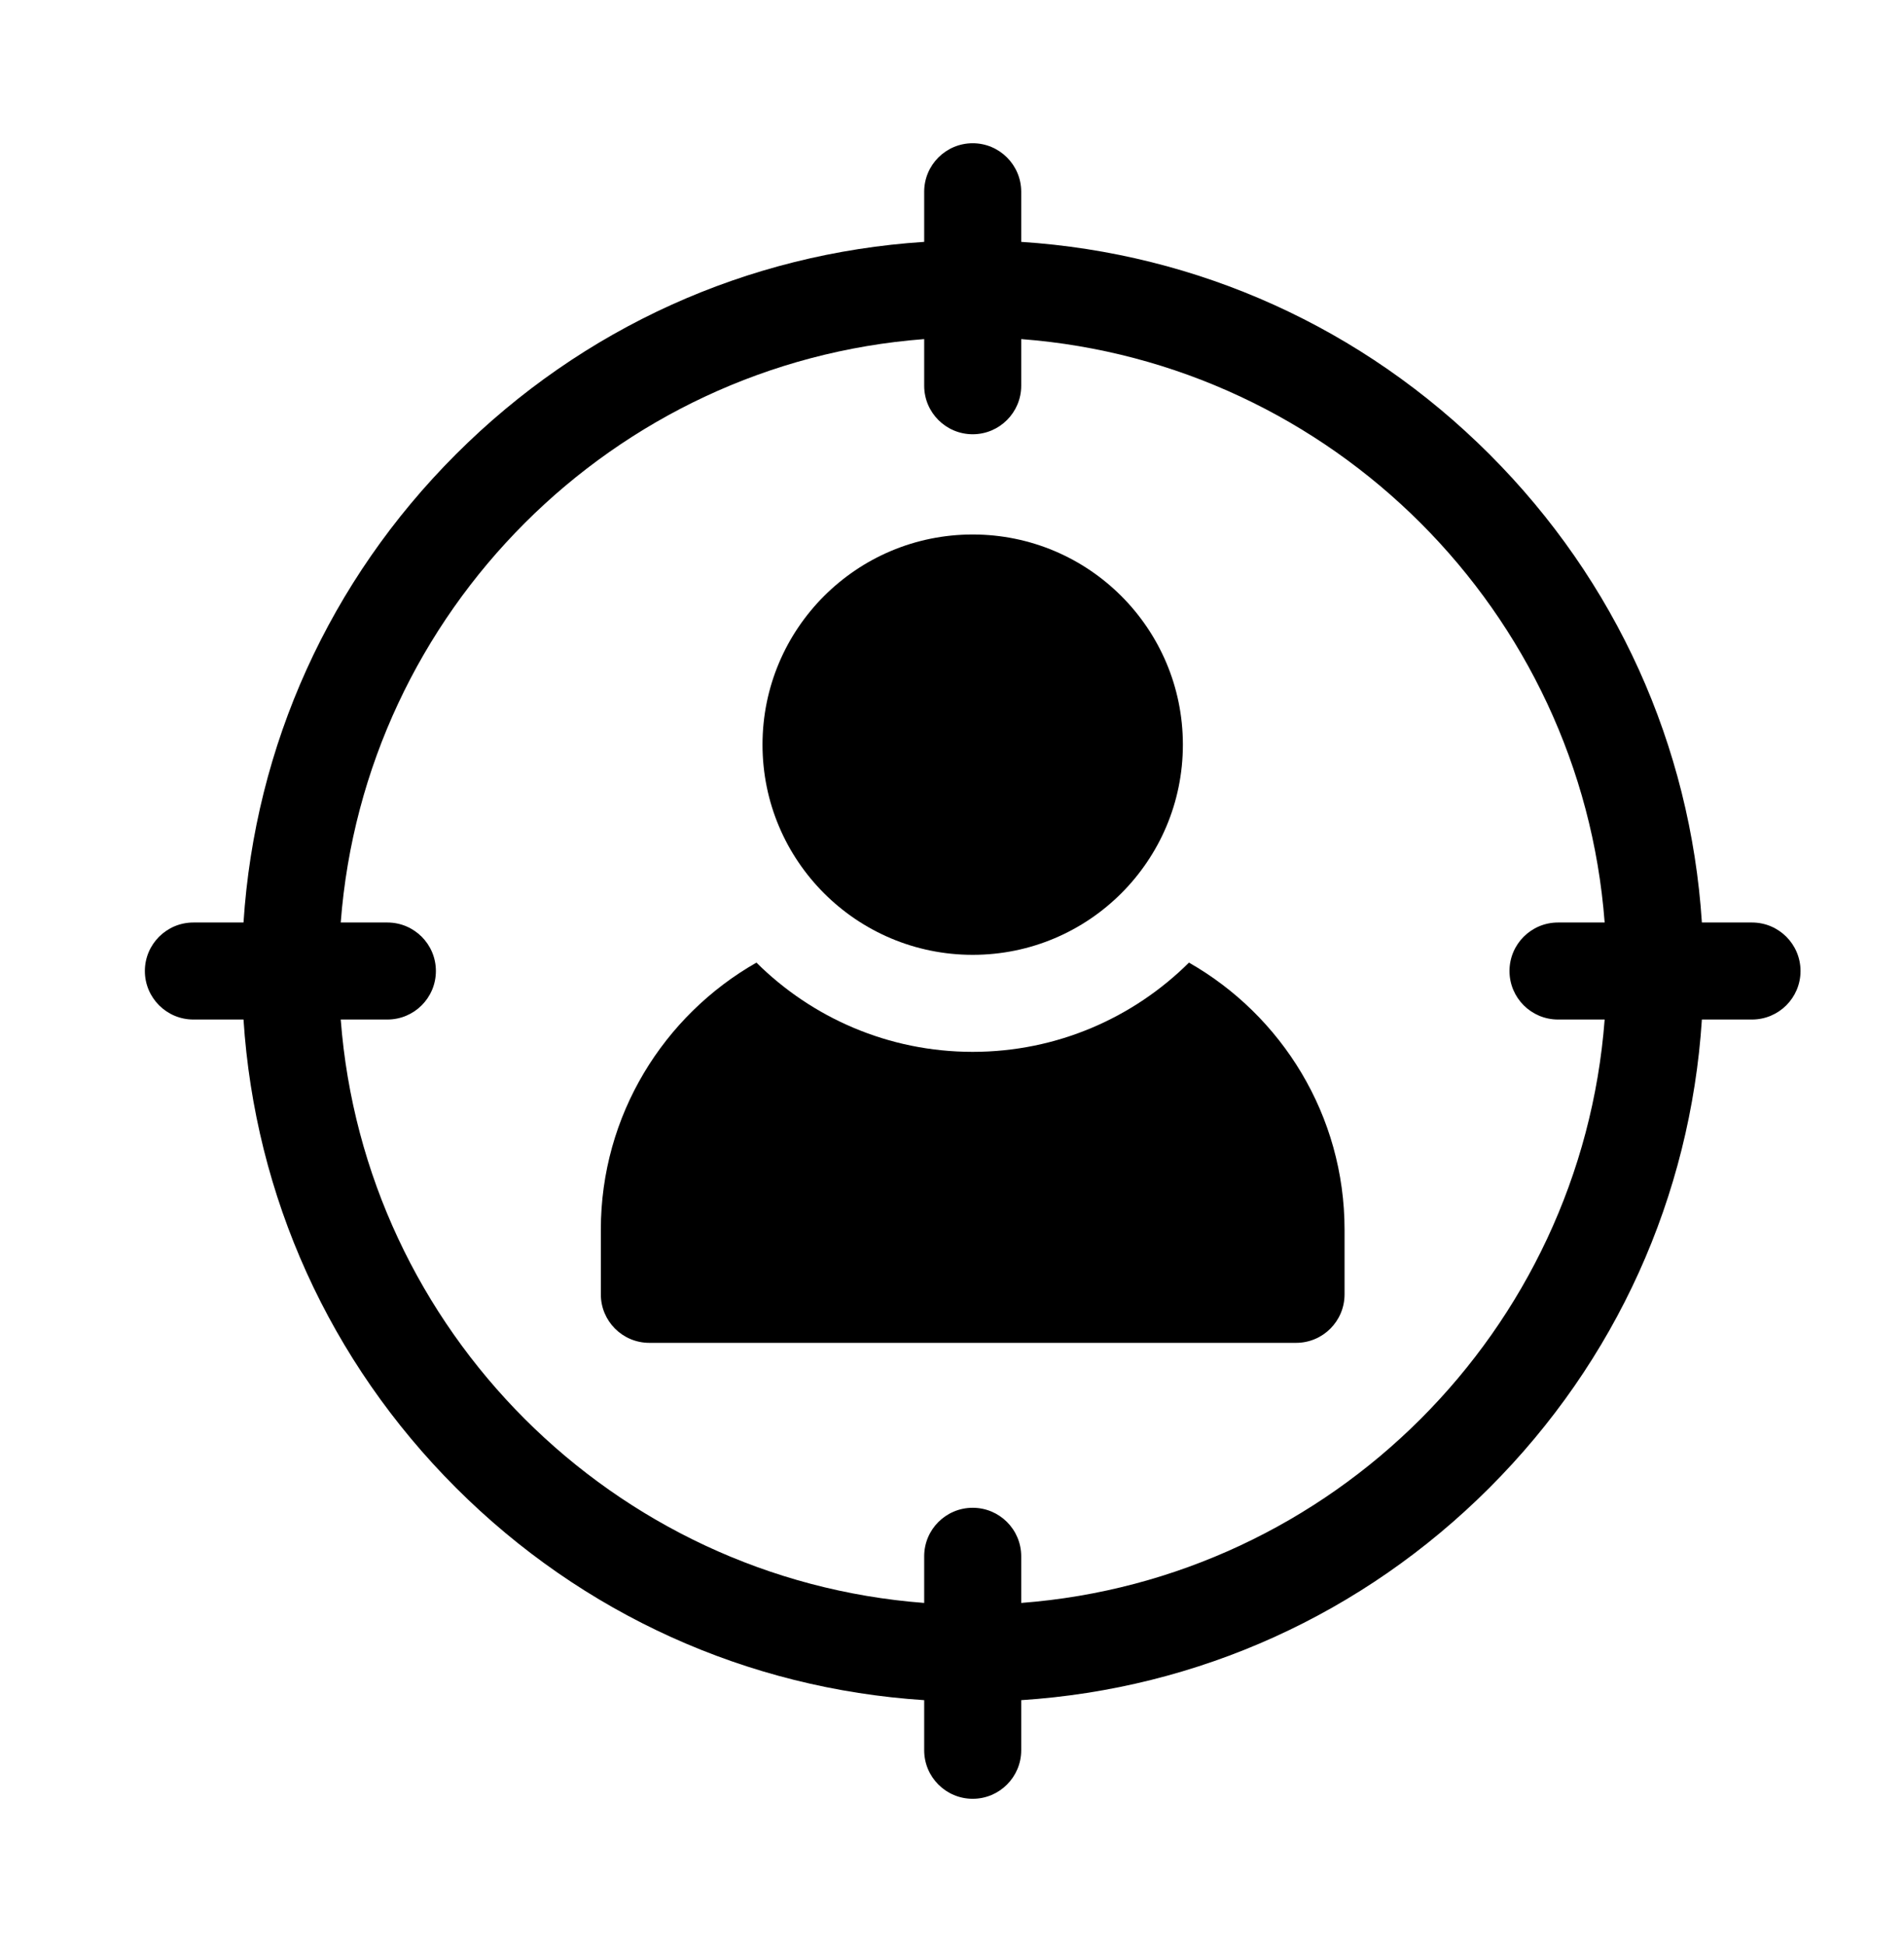
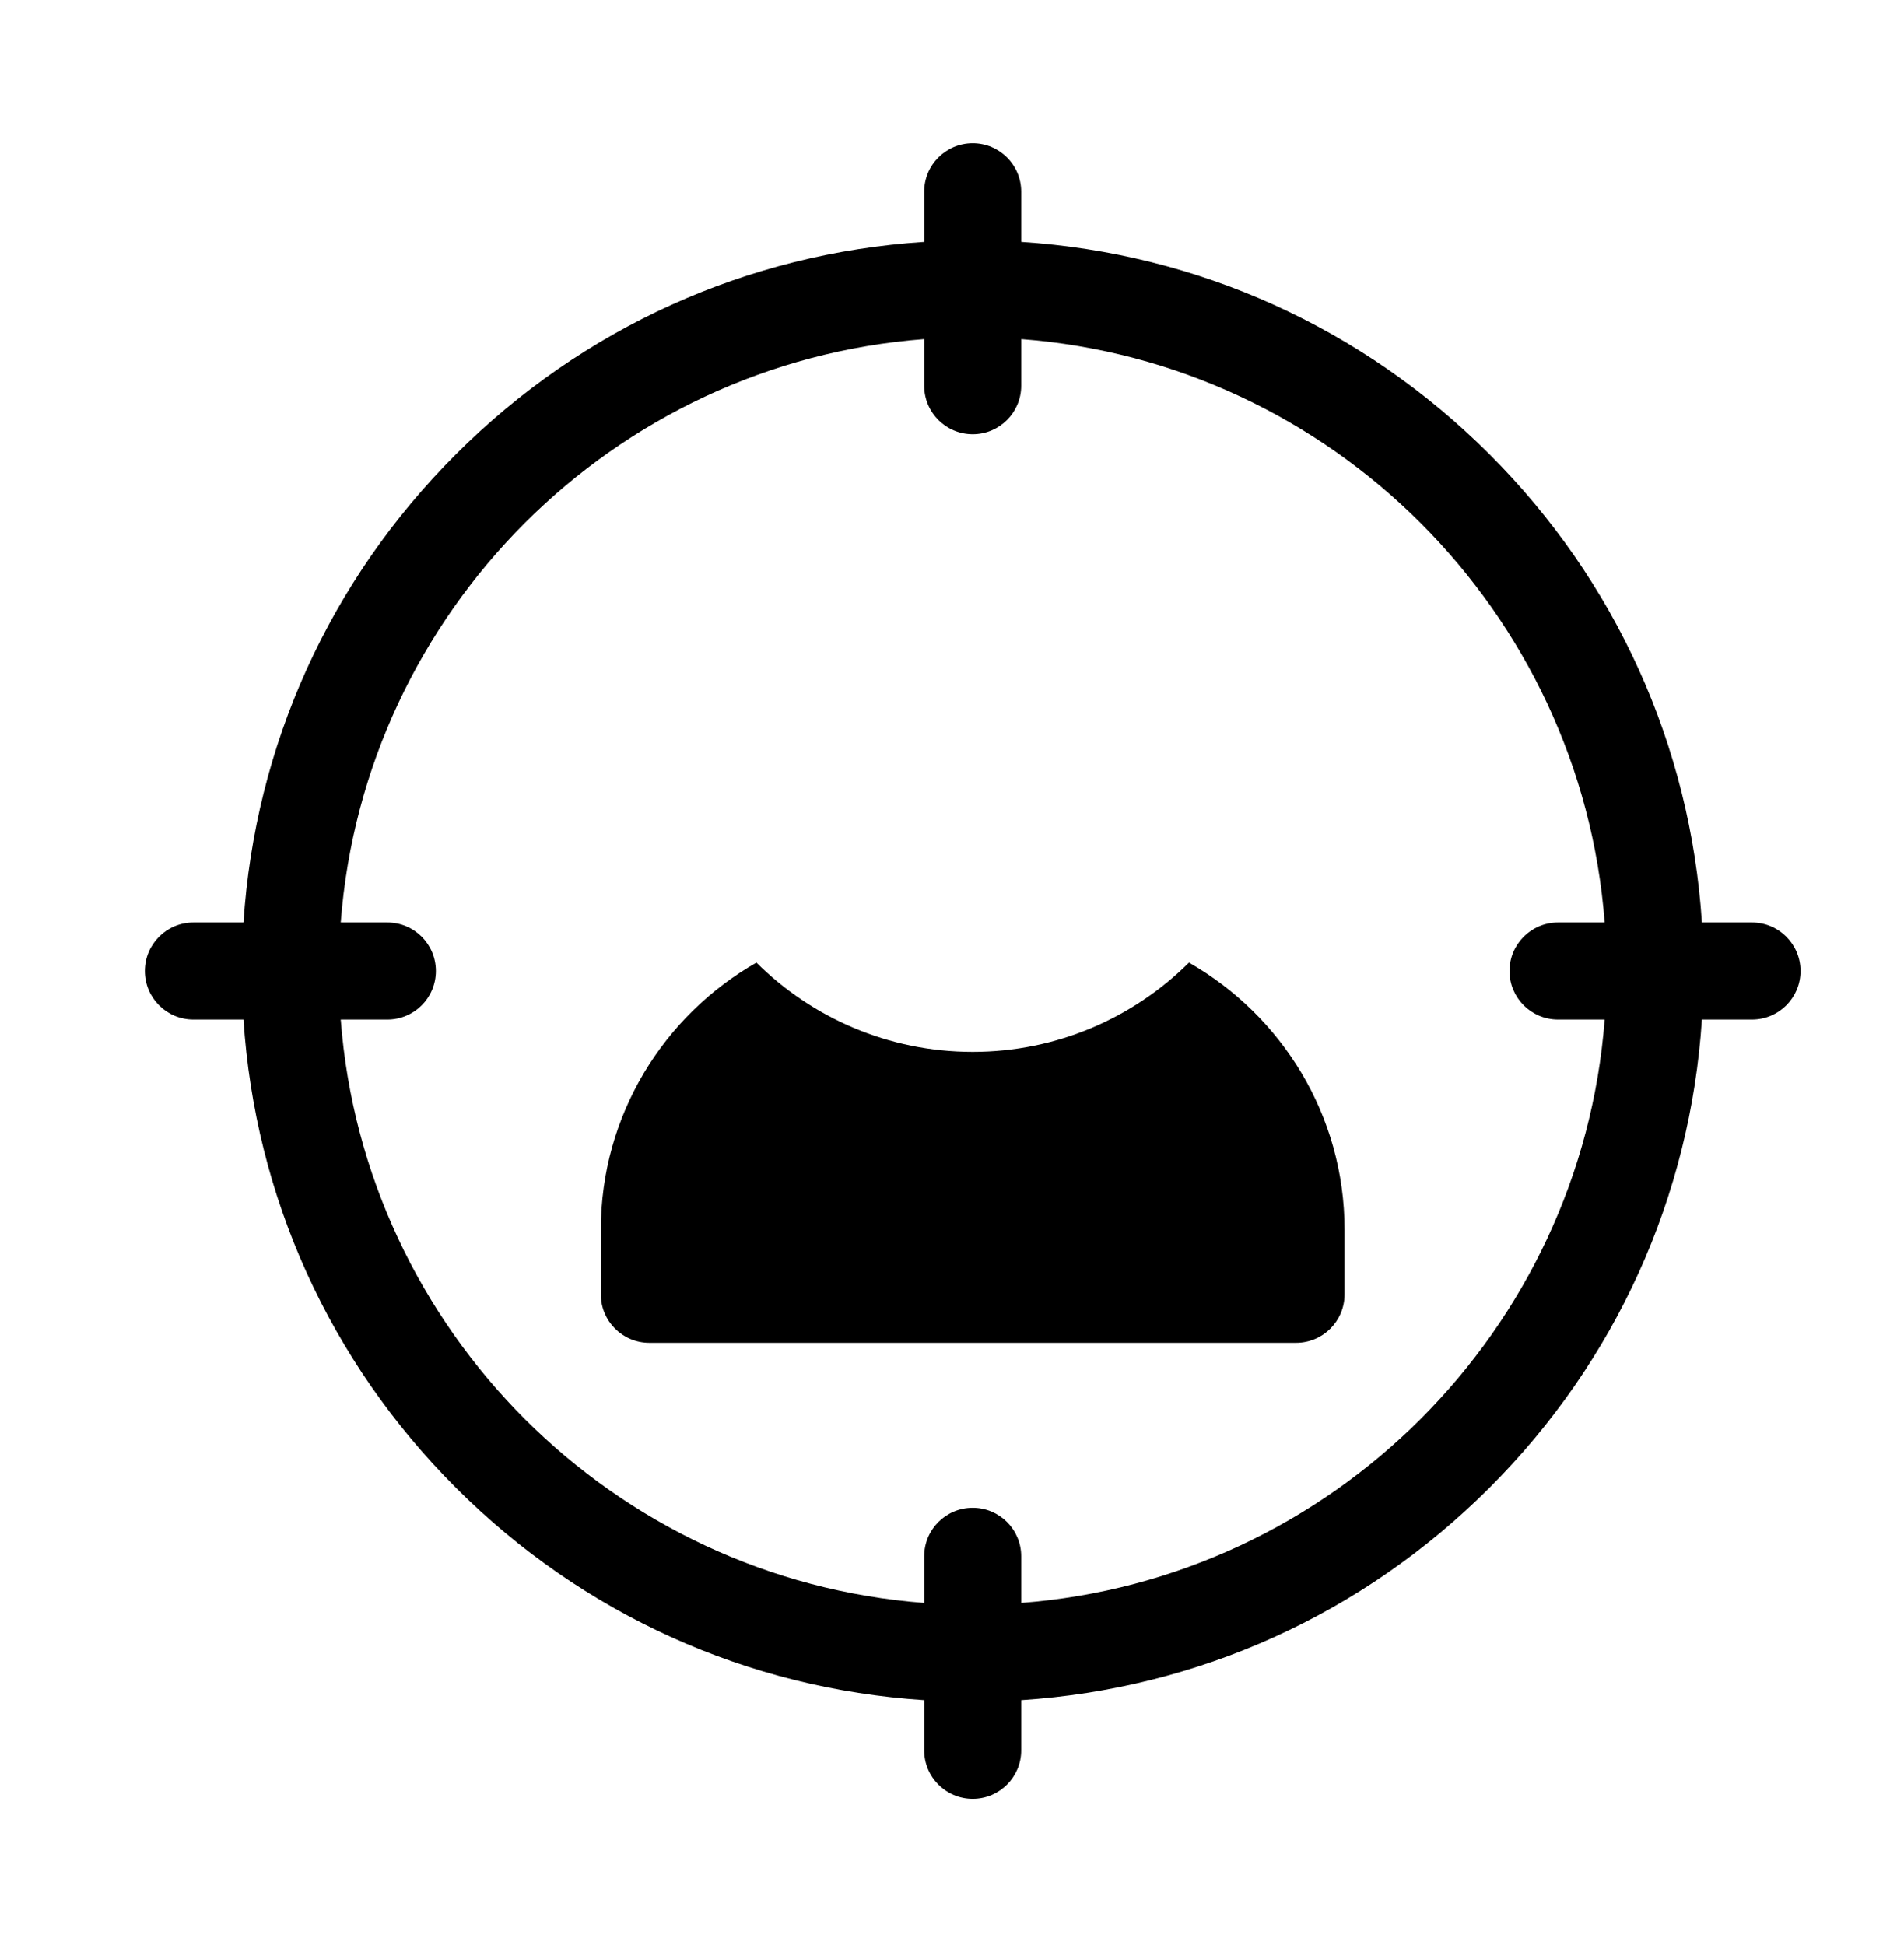
<svg xmlns="http://www.w3.org/2000/svg" width="46" height="47" viewBox="0 0 46 47" fill="none">
  <path d="M42.328 22.289H41.117C40.839 18.014 39.042 14.033 35.985 10.976C32.928 7.919 28.947 6.122 24.672 5.844V4.633C24.672 3.986 24.147 3.461 23.5 3.461C22.853 3.461 22.328 3.986 22.328 4.633V5.844C18.053 6.122 14.072 7.919 11.015 10.976C7.958 14.033 6.161 18.014 5.883 22.289H4.672C4.025 22.289 3.5 22.814 3.5 23.461C3.5 24.108 4.025 24.633 4.672 24.633H5.883C6.161 28.908 7.958 32.889 11.015 35.946C14.072 39.003 18.053 40.8 22.328 41.078V42.289C22.328 42.936 22.853 43.461 23.5 43.461C24.147 43.461 24.672 42.936 24.672 42.289V41.078C28.947 40.8 32.928 39.003 35.985 35.946C39.042 32.889 40.839 28.908 41.117 24.633H42.328C42.975 24.633 43.5 24.108 43.5 23.461C43.5 22.814 42.975 22.289 42.328 22.289ZM37.641 24.633H38.768C38.197 32.144 32.183 38.158 24.672 38.729V37.602C24.672 36.954 24.147 36.43 23.5 36.43C22.853 36.43 22.328 36.954 22.328 37.602V38.729C14.817 38.158 8.803 32.144 8.232 24.633H9.359C10.007 24.633 10.531 24.108 10.531 23.461C10.531 22.814 10.007 22.289 9.359 22.289H8.232C8.803 14.778 14.817 8.764 22.328 8.193V9.32C22.328 9.967 22.853 10.492 23.5 10.492C24.147 10.492 24.672 9.967 24.672 9.32V8.193C32.183 8.764 38.197 14.778 38.768 22.289H37.641C36.993 22.289 36.469 22.814 36.469 23.461C36.469 24.108 36.993 24.633 37.641 24.633Z" fill="black" />
-   <path d="M23.5 23.07C26.305 23.07 28.578 20.797 28.578 17.992C28.578 15.188 26.305 12.914 23.5 12.914C20.695 12.914 18.422 15.188 18.422 17.992C18.422 20.797 20.695 23.07 23.5 23.07Z" fill="black" />
  <path d="M28.725 23.258C27.383 24.59 25.536 25.414 23.5 25.414C21.464 25.414 19.617 24.59 18.275 23.258C16.032 24.536 14.516 26.95 14.516 29.711V31.273C14.516 31.921 15.04 32.445 15.688 32.445H31.312C31.96 32.445 32.484 31.921 32.484 31.273V29.711C32.484 26.95 30.968 24.536 28.725 23.258Z" fill="black" />
</svg>